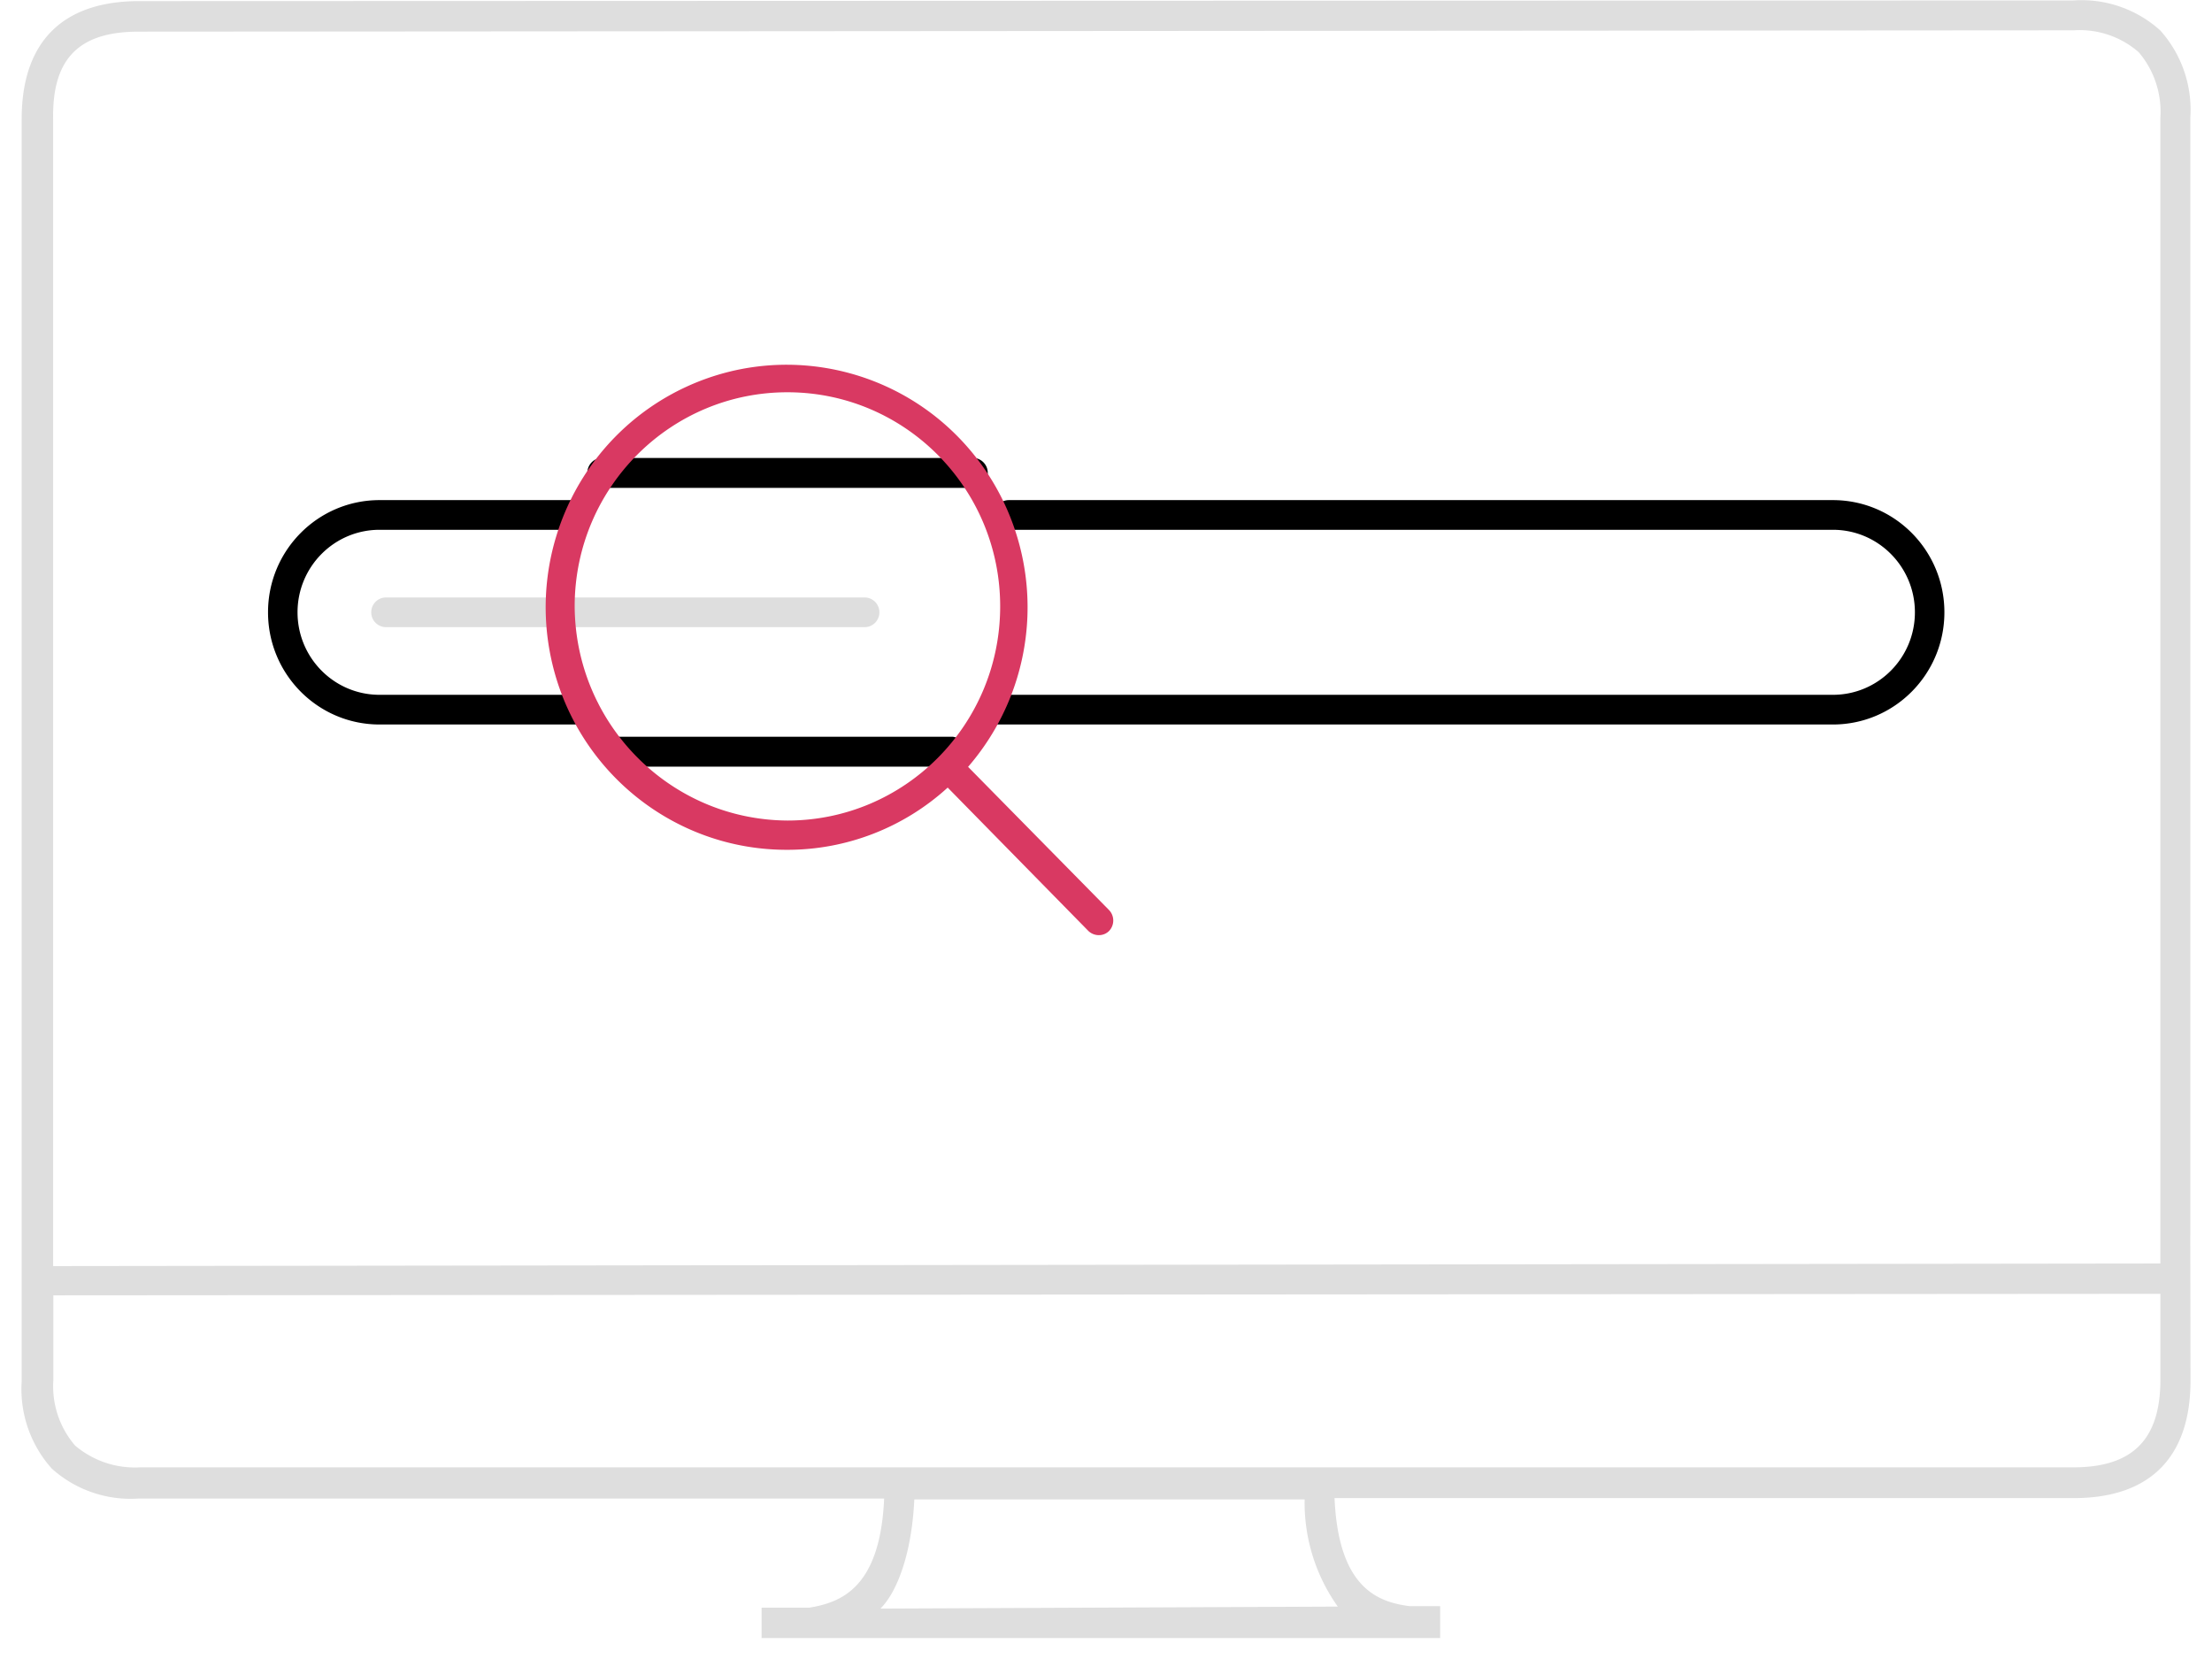
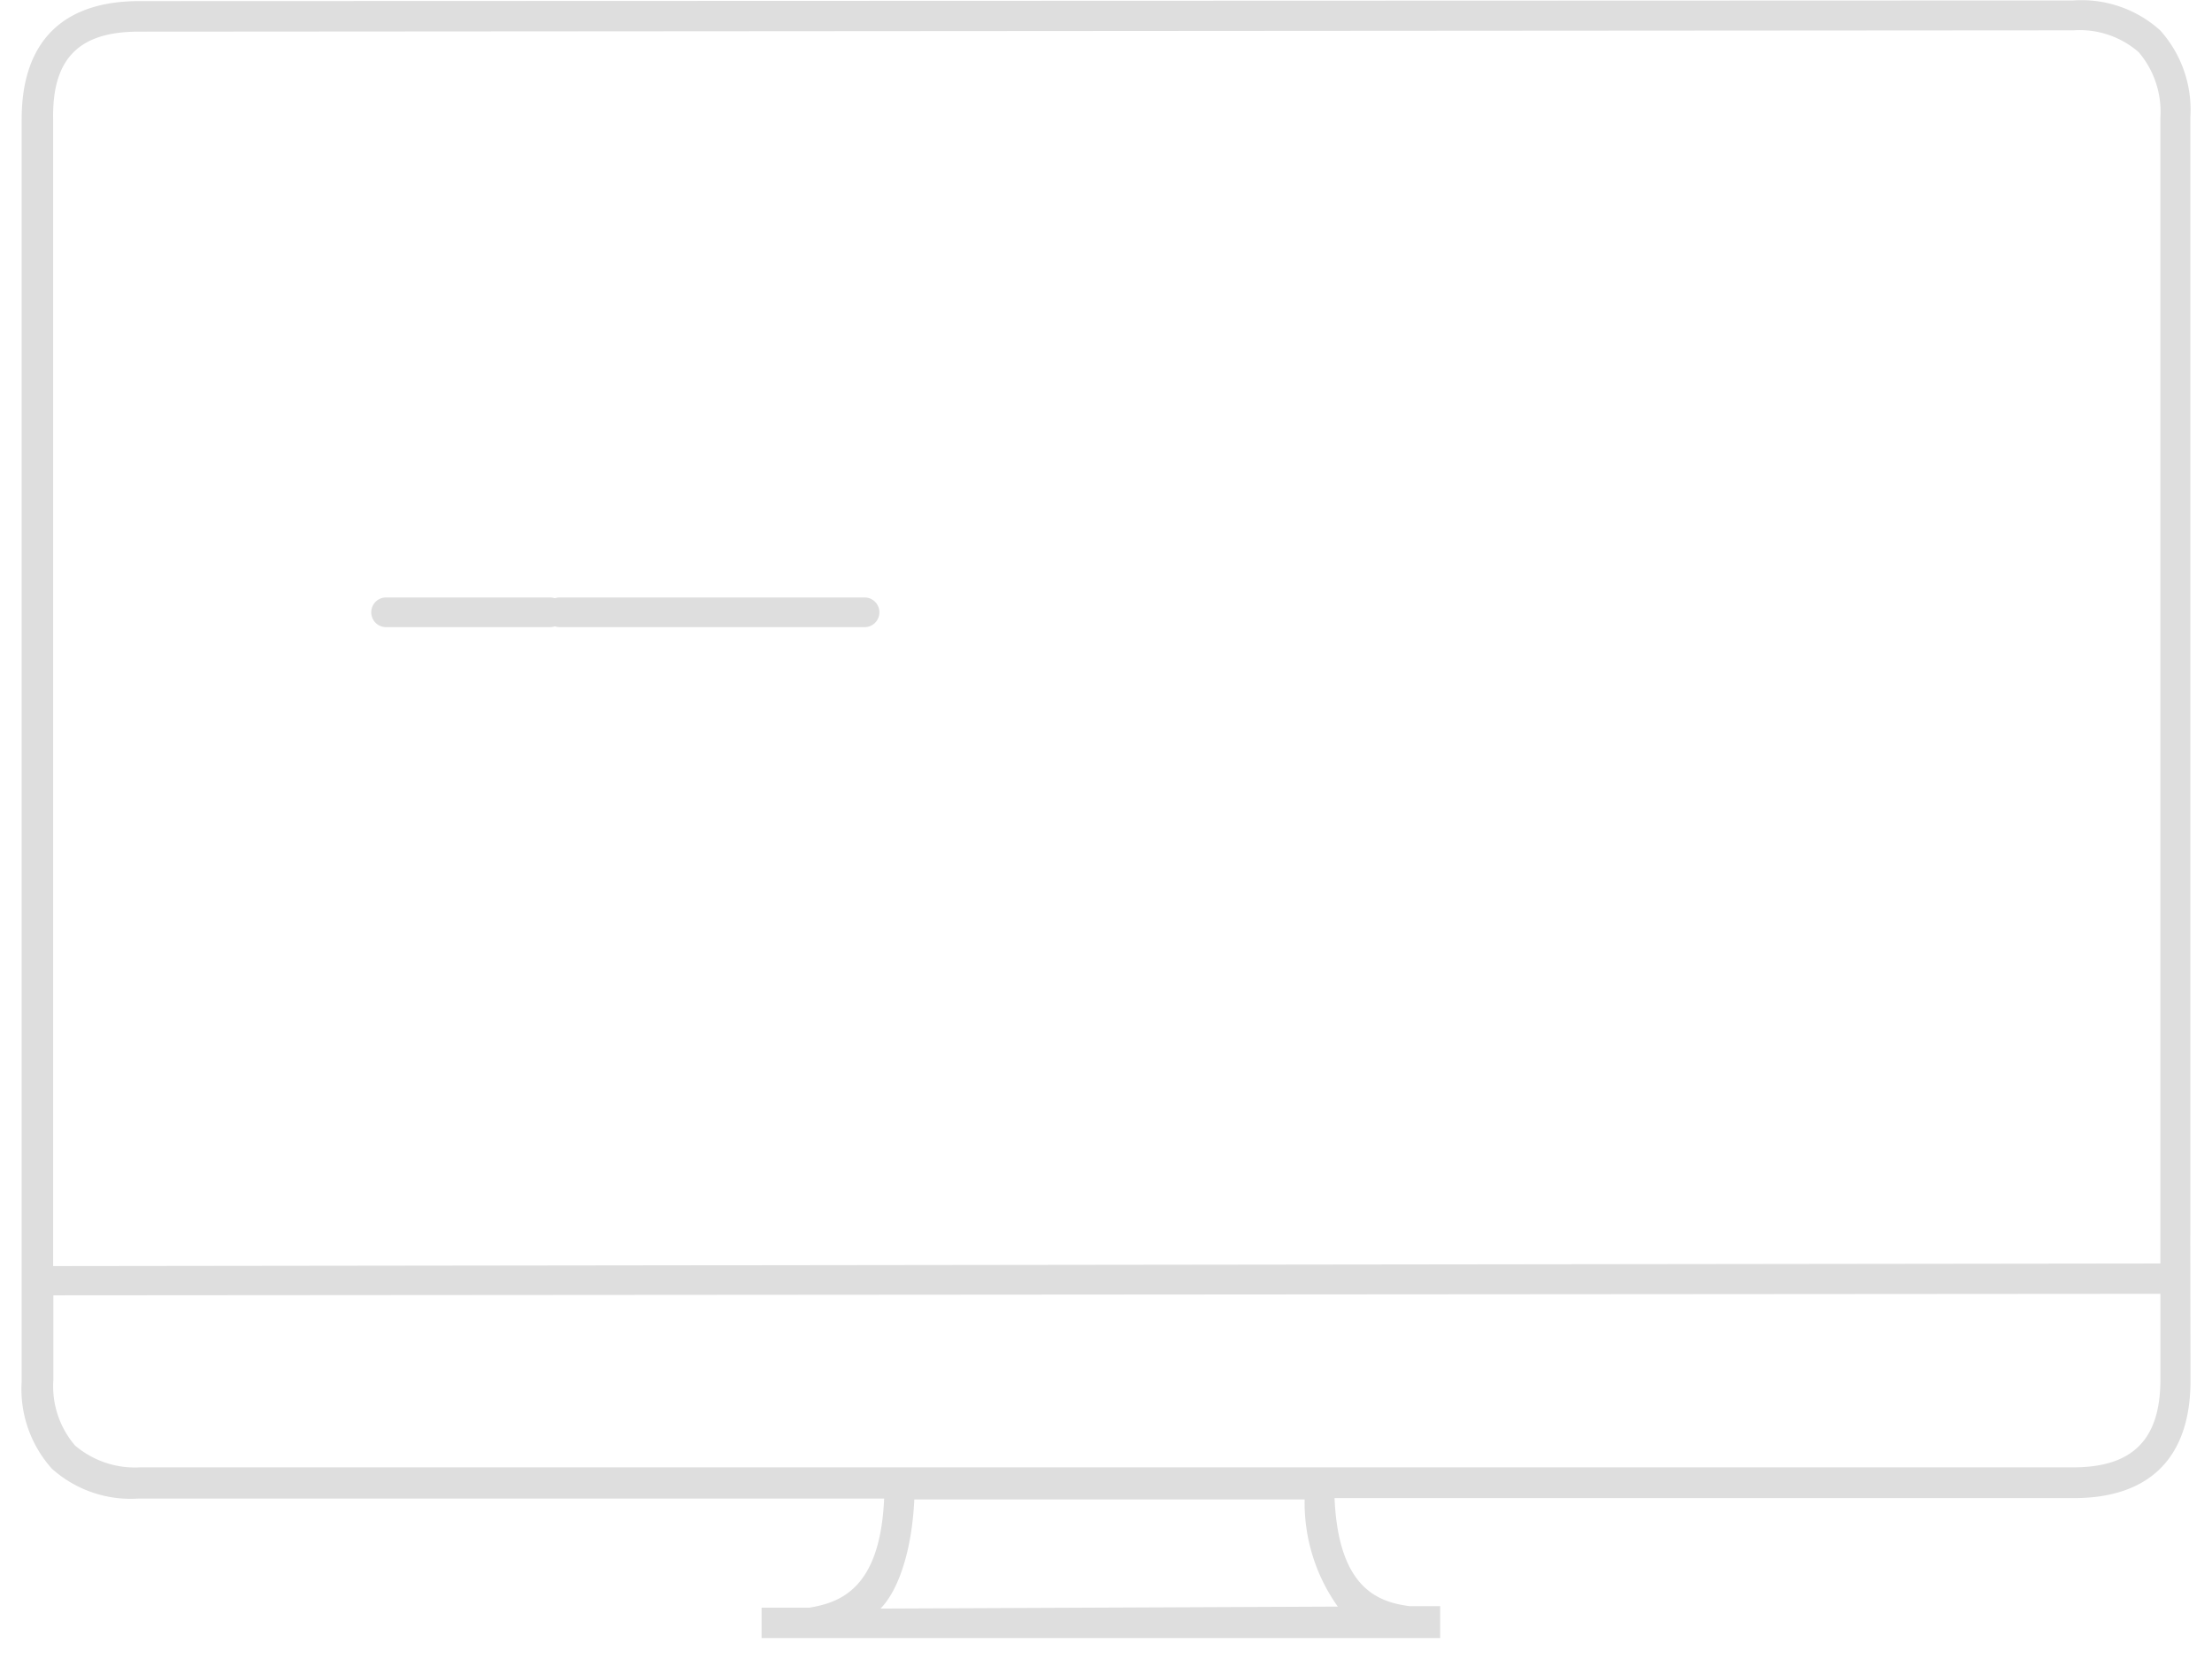
<svg xmlns="http://www.w3.org/2000/svg" width="100" height="75">
  <g fill-rule="nonzero" fill="none">
    <path d="M99.02 55.875V5.319a5.37 5.37 0 00-1.363-3.947A5.312 5.312 0 0093.735.02L6.265.05C2.814.06.98 1.904.98 5.387v57.059a5.39 5.39 0 001.363 3.948 5.331 5.331 0 003.922 1.352H39.97c-.177 4.056-1.961 4.697-3.383 4.934h-2.157v1.372h30.677v-1.441h-1.383c-1.44-.188-3.215-.82-3.392-4.885h33.422c3.45 0 5.284-1.855 5.274-5.339l-.01-6.513zM6.265 1.431l87.421-.06h.06a4.061 4.061 0 012.94.988c.699.82 1.05 1.882.98 2.96v51.8l-95.264.118V5.398c-.05-2.743 1.157-3.967 3.863-3.967zm54.215 71.2l-20.676.09c.804-.81 1.421-2.596 1.53-4.935H58.98a8.1 8.1 0 001.5 4.846zm33.275-6.295H6.333a4.178 4.178 0 01-2.94-.987 4.113 4.113 0 01-.981-2.96v-3.83l95.255-.069v3.878c0 2.704-1.245 3.958-3.912 3.968z" fill="#DEDEDE" />
-     <path d="M82.863 32.753H45.02a.669.669 0 01-.667-.67c0-.371.298-.672.667-.672h37.843c2.046 0 3.706-1.67 3.706-3.73s-1.66-3.73-3.706-3.73H45.608a.669.669 0 01-.667-.671c0-.371.299-.671.667-.671h37.255c2.783 0 5.039 2.27 5.039 5.072 0 2.801-2.256 5.072-5.04 5.072zM43.069 34.658H27.696a.68.68 0 01-.595-.676.68.68 0 01.595-.676H43.07a.68.68 0 01.595.676.68.68 0 01-.595.676zM44.059 22.056H27.147a.68.68 0 01-.595-.676.68.68 0 01.595-.676H44.06a.68.68 0 01.595.676.68.68 0 01-.595.676zM26.412 32.753h-9.255c-2.783 0-5.04-2.27-5.04-5.072 0-2.801 2.257-5.072 5.04-5.072h8.657c.368 0 .666.3.666.67 0 .371-.298.672-.666.672h-8.657c-2.047 0-3.706 1.67-3.706 3.73s1.66 3.73 3.706 3.73h9.255c.368 0 .666.3.666.671 0 .37-.298.671-.666.671z" fill="#000000" />
    <path d="M24.863 28.352H17.45a.669.669 0 01-.667-.671c0-.37.299-.671.667-.671h7.412c.368 0 .666.3.666.67 0 .372-.298.672-.666.672z" fill="#DEDEDE" />
    <path d="M39.088 28.352H25.304a.669.669 0 01-.667-.671c0-.37.299-.671.667-.671h13.784c.368 0 .667.3.667.67 0 .372-.299.672-.667.672z" fill="#DEDEDE" />
-     <path d="M50.137 41.141l-6.372-6.473a11.02 11.02 0 00.532-13.764c-3.066-4.142-8.587-5.568-13.255-3.425-4.668 2.144-7.217 7.276-6.12 12.32 1.098 5.046 5.545 8.636 10.676 8.619 2.678 0 5.26-1.002 7.245-2.813l6.363 6.484c.127.12.296.187.47.187a.645.645 0 00.461-.187.684.684 0 000-.948zM25.98 27.326c.049-5.335 4.376-9.625 9.676-9.592 5.3.032 9.575 4.375 9.56 9.71-.017 5.335-4.318 9.651-9.618 9.651-5.336-.032-9.64-4.408-9.618-9.78v.01z" fill="url(#paint2)" />
  </g>
  <defs>
    <linearGradient id="paint2" gradientUnits="userSpaceOnUse">
      <stop stop-color="#7B3CA8" />
      <stop offset="0" stop-color="#D93962" />
    </linearGradient>
  </defs>
</svg>